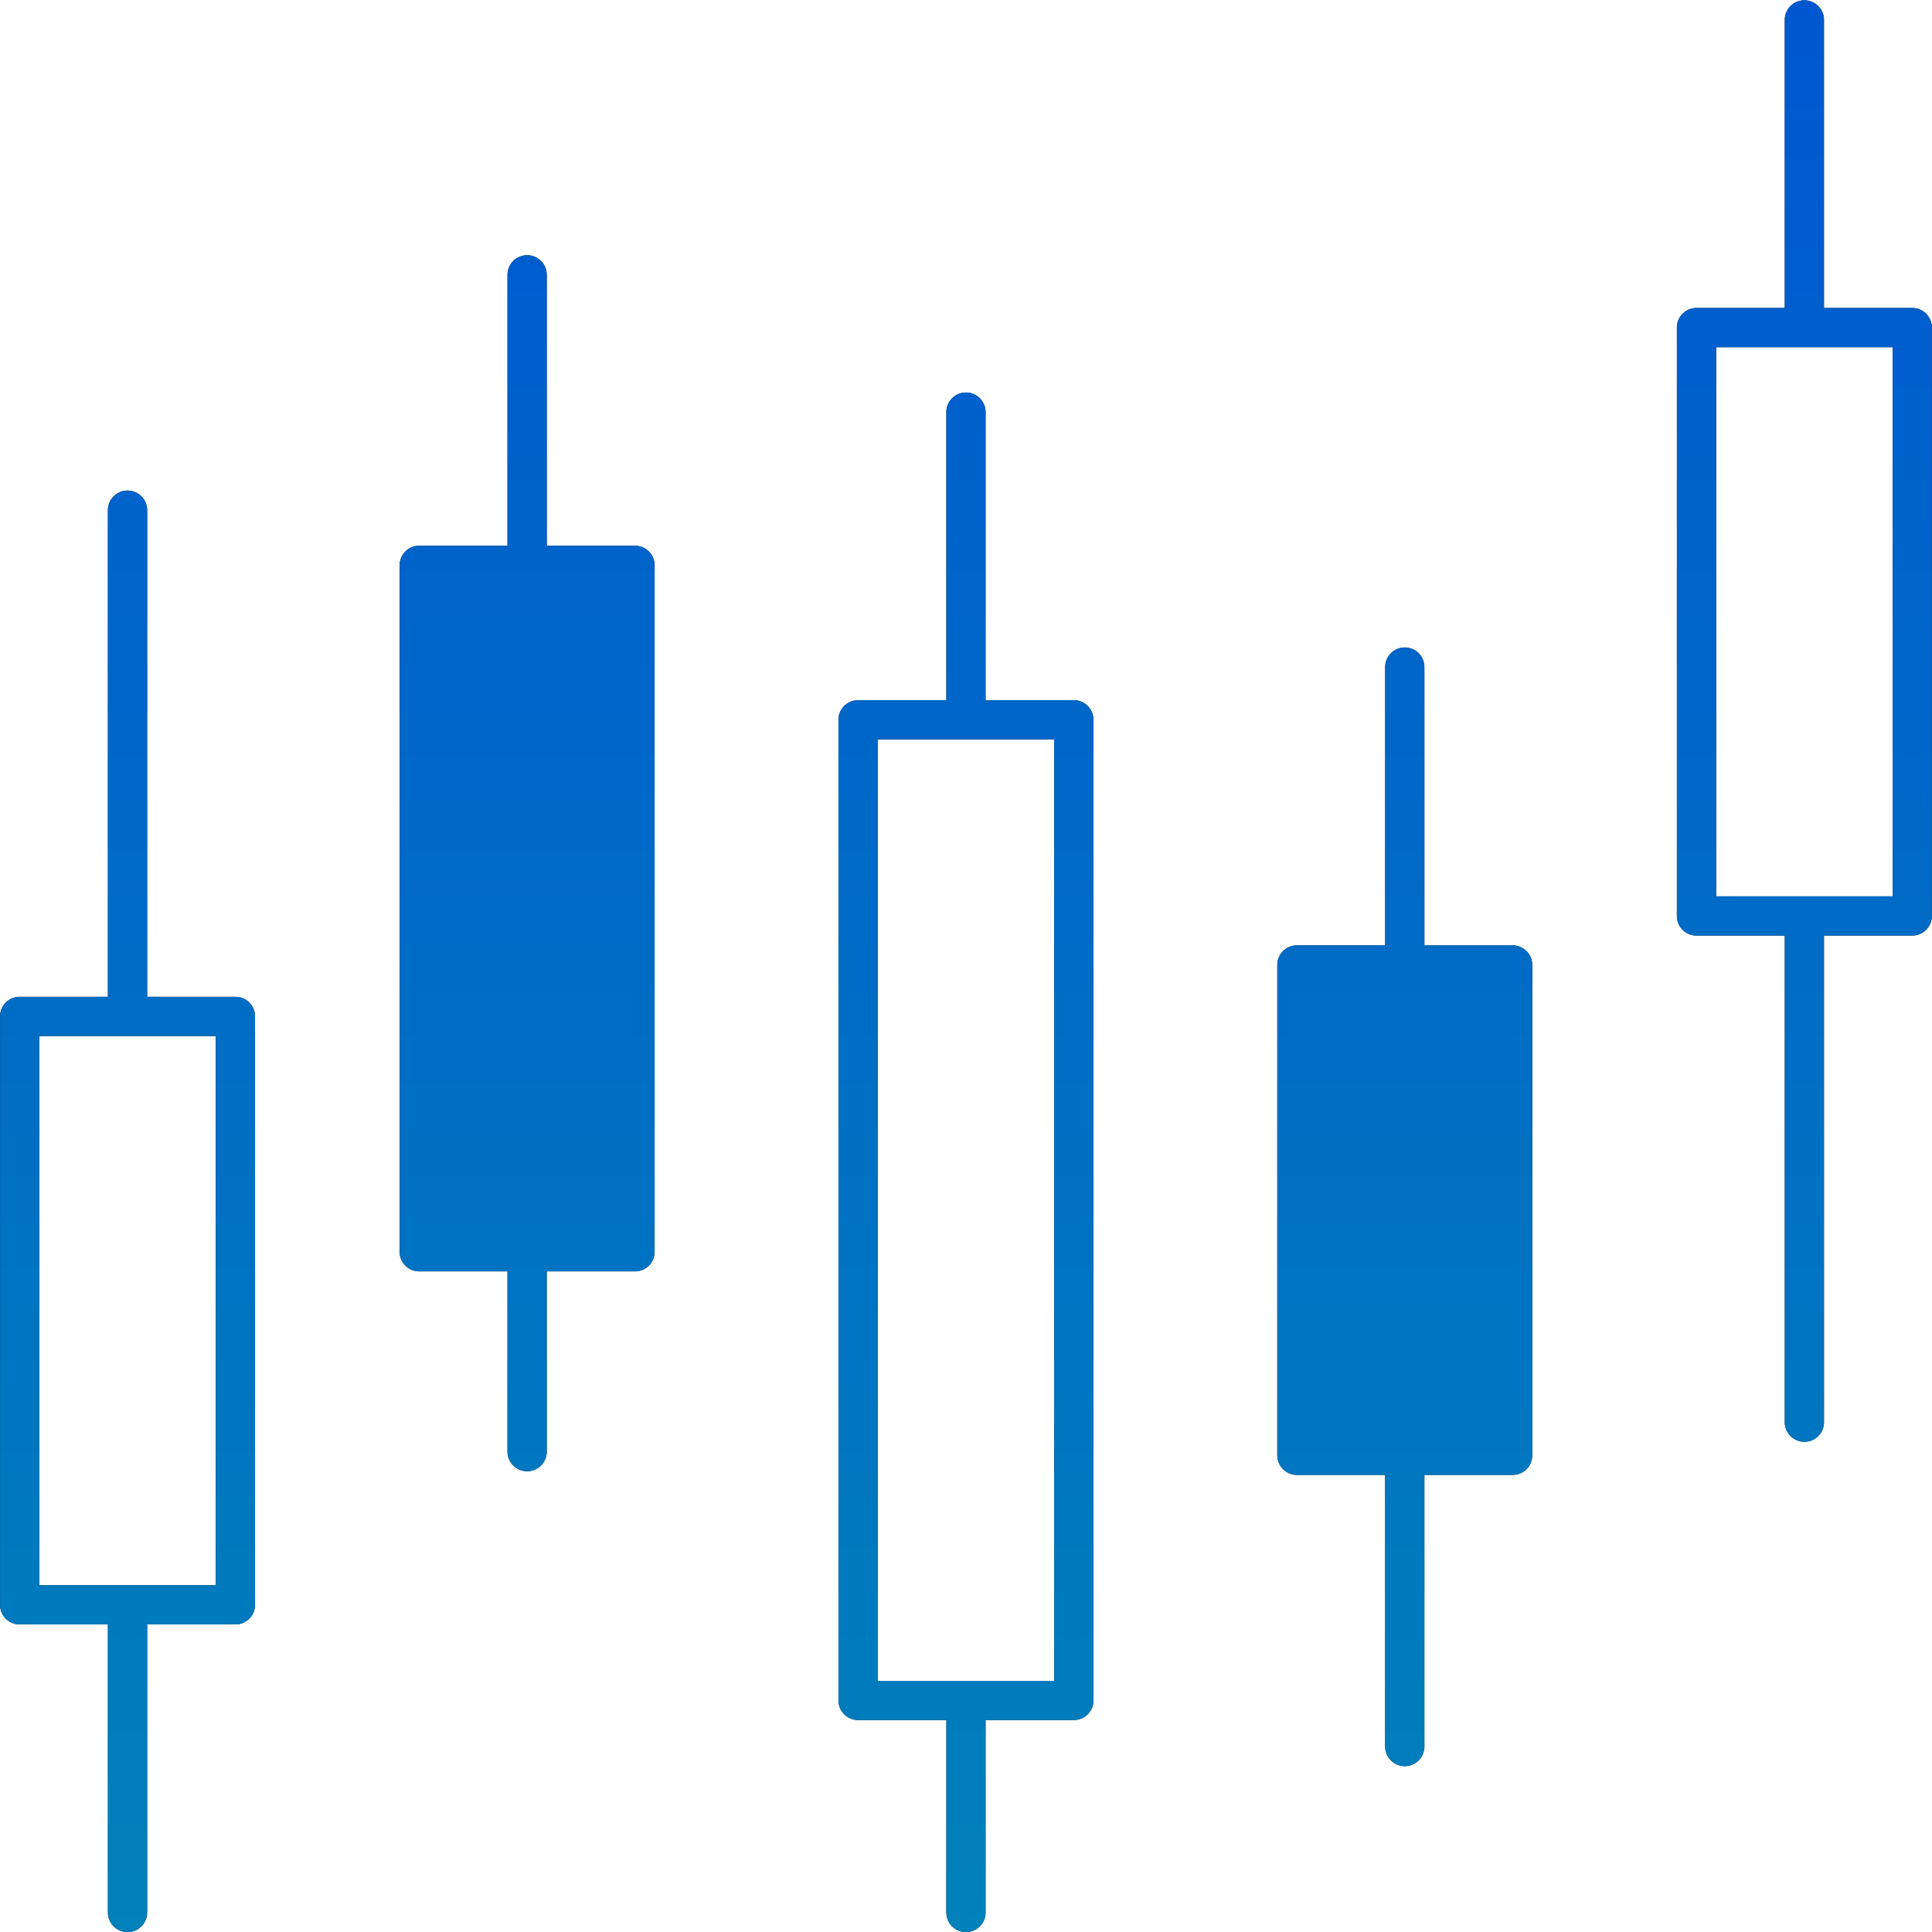
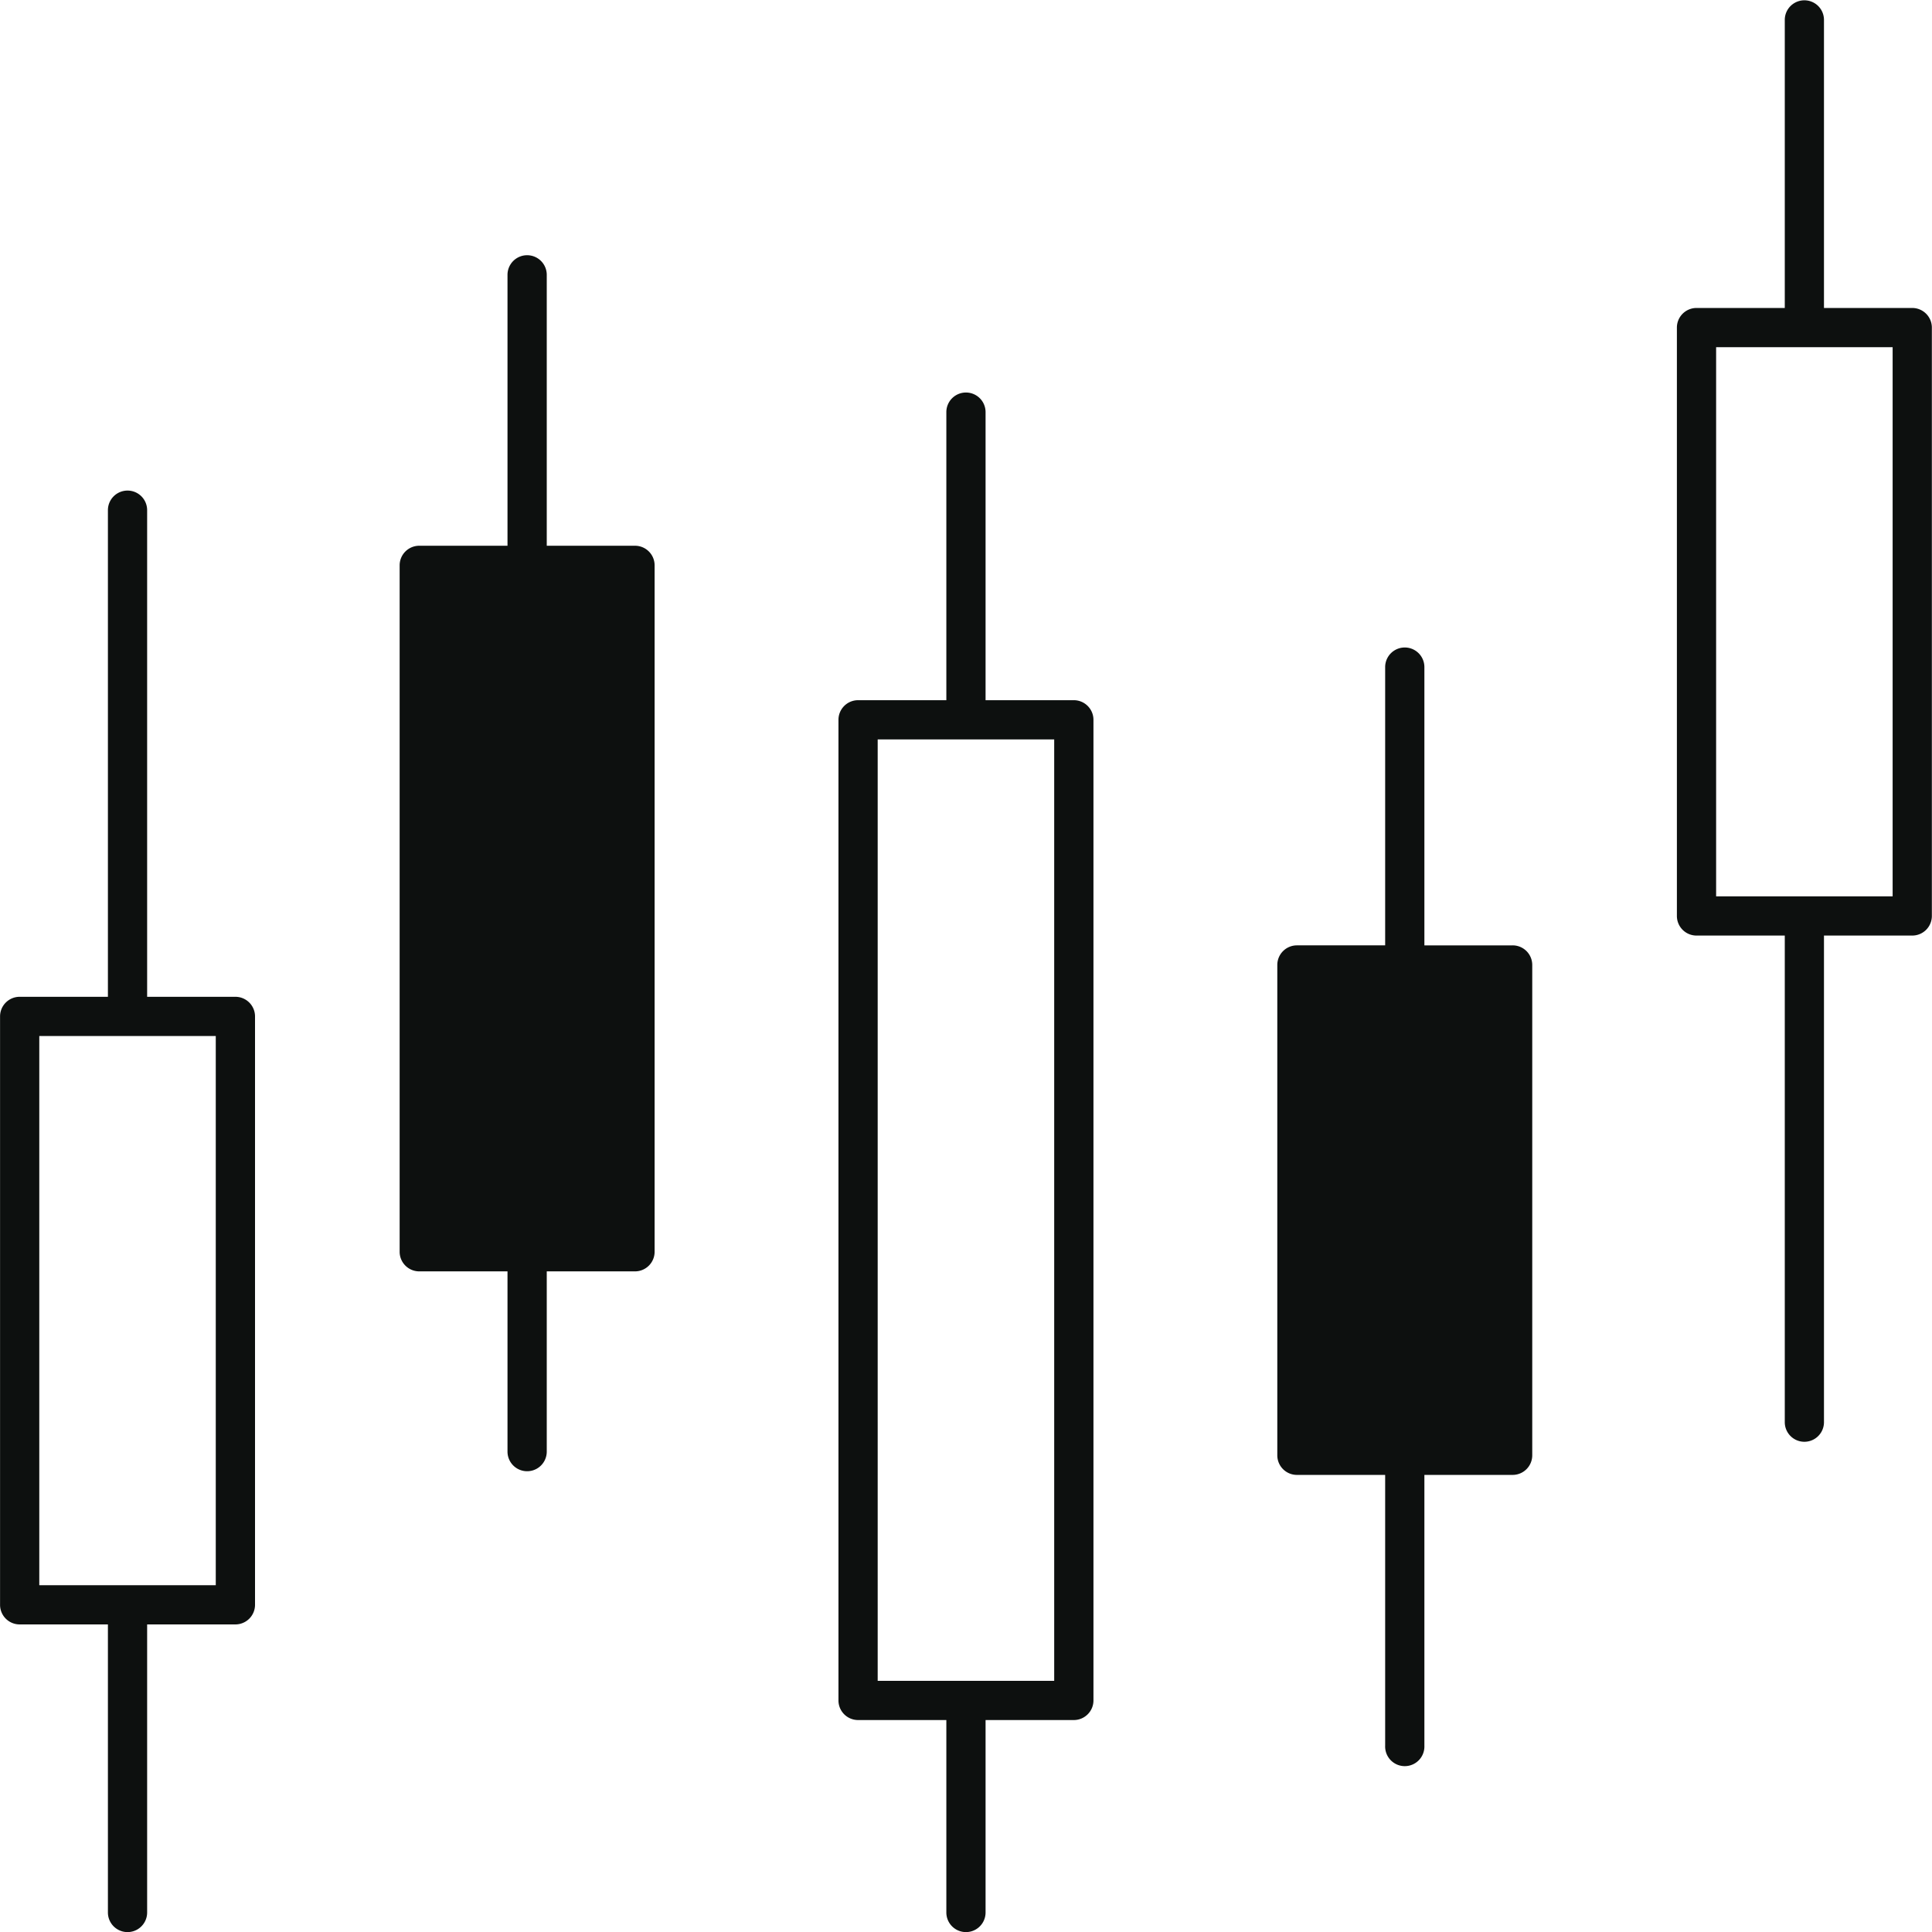
<svg xmlns="http://www.w3.org/2000/svg" width="69" height="69">
  <defs>
    <linearGradient id="a" x1="0%" x2="0%" y1="100%" y2="0%">
      <stop offset="0%" stop-color="#0081BA" />
      <stop offset="100%" stop-color="#0057D1" />
    </linearGradient>
  </defs>
  <path fill-rule="evenodd" fill="#0D100F" d="M68.294 33.413h-3.152v17.379a.7.7 0 1 1-1.4 0V33.413H60.59a.7.7 0 0 1-.701-.701V11.7c0-.387.314-.701.701-.701h3.152V.711a.7.7 0 1 1 1.4 0v10.288h3.152c.387 0 .701.314.701.701v21.012a.7.7 0 0 1-.701.701zm-.7-21.013H61.29v19.612h6.304V12.4zM54.023 52.675h-3.152v9.674a.701.701 0 1 1-1.401 0v-9.674h-3.152a.7.7 0 0 1-.7-.701v-17.51a.7.7 0 0 1 .7-.701h3.152v-9.938a.7.7 0 1 1 1.401 0v9.938h3.152a.7.7 0 0 1 .7.701v17.51a.7.7 0 0 1-.7.701zM38.351 61.43h-3.152v6.873a.7.7 0 1 1-1.401 0V61.43h-3.152a.7.7 0 0 1-.701-.7V25.708c0-.387.314-.701.701-.701h3.152V14.719a.7.7 0 1 1 1.401 0v10.288h3.152c.386 0 .701.314.701.701V60.73c0 .387-.315.7-.701.7zm-.701-35.022h-6.304V60.03h6.304V26.408zM22.679 45.406h-3.152v6.437a.701.701 0 0 1-1.402 0v-6.437h-3.152a.7.7 0 0 1-.7-.7V20.191a.7.7 0 0 1 .7-.7h3.152V9.816a.7.7 0 0 1 1.402 0v9.675h3.152a.7.7 0 0 1 .7.7v24.515a.7.7 0 0 1-.7.7zM8.407 58.015H5.255v10.288a.7.7 0 1 1-1.401 0V58.015H.702a.7.7 0 0 1-.7-.701V36.301a.7.7 0 0 1 .7-.701h3.152V18.221a.7.7 0 1 1 1.401 0V35.6h3.152c.387 0 .701.314.701.701v21.013a.701.701 0 0 1-.701.701zm-.701-21.014H1.403v19.613h6.303V37.001z" />
-   <path fill="url(#a)" d="M68.294 33.413h-3.152v17.379a.7.7 0 1 1-1.4 0V33.413H60.59a.7.7 0 0 1-.701-.701V11.7c0-.387.314-.701.701-.701h3.152V.711a.7.7 0 1 1 1.4 0v10.288h3.152c.387 0 .701.314.701.701v21.012a.7.7 0 0 1-.701.701zm-.7-21.013H61.29v19.612h6.304V12.4zM54.023 52.675h-3.152v9.674a.701.701 0 1 1-1.401 0v-9.674h-3.152a.7.7 0 0 1-.7-.701v-17.51a.7.7 0 0 1 .7-.701h3.152v-9.938a.7.7 0 1 1 1.401 0v9.938h3.152a.7.7 0 0 1 .7.701v17.51a.7.7 0 0 1-.7.701zM38.351 61.43h-3.152v6.873a.7.7 0 1 1-1.401 0V61.43h-3.152a.7.7 0 0 1-.701-.7V25.708c0-.387.314-.701.701-.701h3.152V14.719a.7.7 0 1 1 1.401 0v10.288h3.152c.386 0 .701.314.701.701V60.73c0 .387-.315.7-.701.7zm-.701-35.022h-6.304V60.03h6.304V26.408zM22.679 45.406h-3.152v6.437a.701.701 0 0 1-1.402 0v-6.437h-3.152a.7.7 0 0 1-.7-.7V20.191a.7.7 0 0 1 .7-.7h3.152V9.816a.7.7 0 0 1 1.402 0v9.675h3.152a.7.7 0 0 1 .7.7v24.515a.7.7 0 0 1-.7.7zM8.407 58.015H5.255v10.288a.7.7 0 1 1-1.401 0V58.015H.702a.7.7 0 0 1-.7-.701V36.301a.7.7 0 0 1 .7-.701h3.152V18.221a.7.7 0 1 1 1.401 0V35.6h3.152c.387 0 .701.314.701.701v21.013a.701.701 0 0 1-.701.701zm-.701-21.014H1.403v19.613h6.303V37.001z" />
</svg>